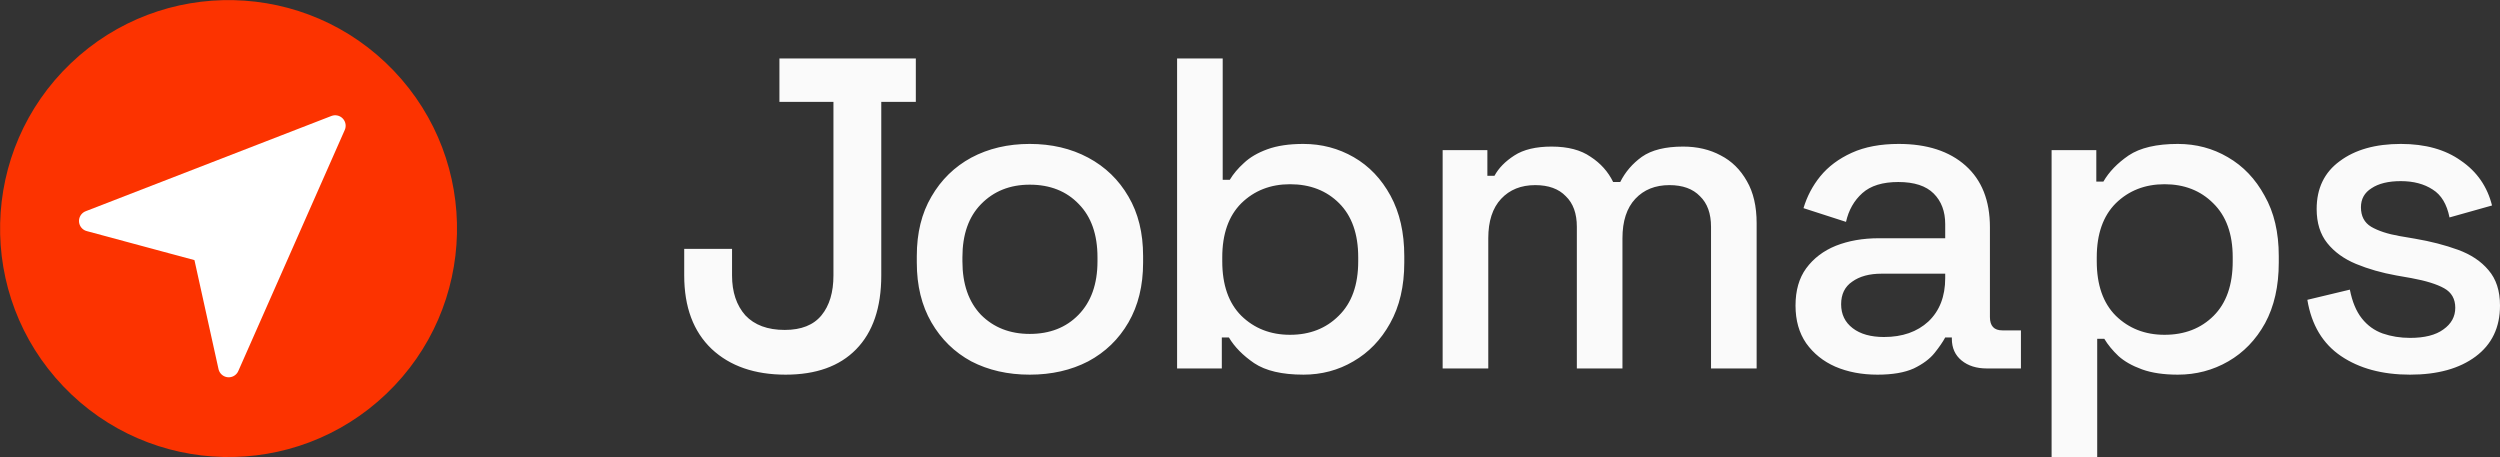
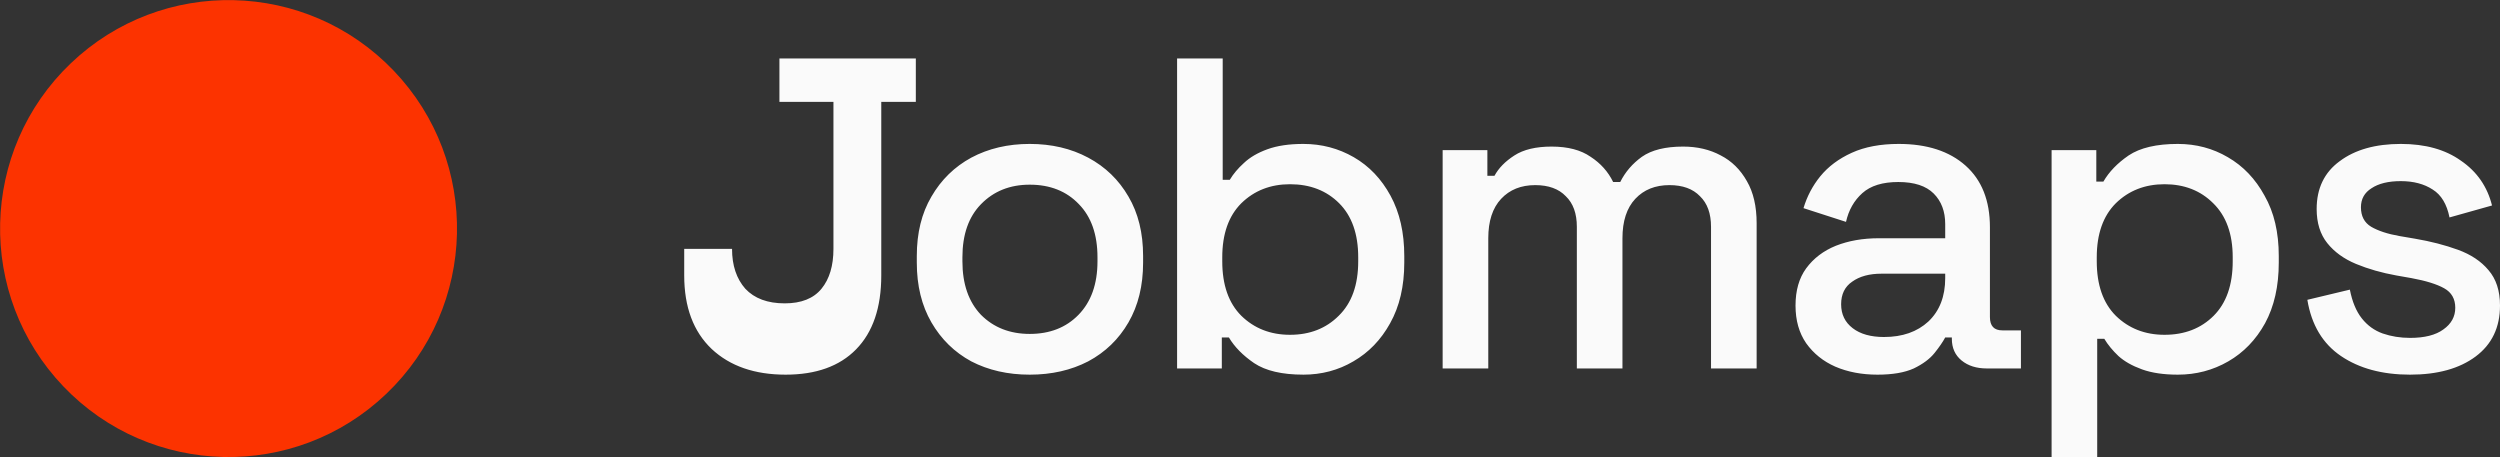
<svg xmlns="http://www.w3.org/2000/svg" viewBox="16.243 16.025 179.235 32.773" xml:space="preserve">
  <rect x="16.243" y="16.025" width="179.235" height="32.773" fill="#333333" stroke="none" />
-   <path style="font-size:31.75px;font-family:'Space Grotesk';font-variation-settings:'wght' 500;fill:#fafafa;stroke-width:.625" d="M72.567 42.886q-3.333 0-5.302-1.842-1.968-1.873-1.968-5.27v-1.905h3.429v1.905q0 1.778.952 2.857.984 1.048 2.826 1.048 1.778 0 2.635-1.048.857-1.048.857-2.857V23.328h-3.873v-3.112h9.779v3.112h-2.477v12.446q0 3.46-1.81 5.302-1.777 1.81-5.048 1.81zm17.501 0q-2.35 0-4.19-.953-1.81-.984-2.858-2.794t-1.048-4.286v-.476q0-2.477 1.048-4.255 1.047-1.81 2.857-2.794 1.842-.984 4.191-.984 2.35 0 4.191.984 1.842.984 2.89 2.794 1.047 1.778 1.047 4.255v.476q0 2.476-1.048 4.286-1.047 1.81-2.889 2.794-1.841.953-4.19.953zm0-2.921q2.16 0 3.493-1.366 1.365-1.397 1.365-3.841v-.286q0-2.445-1.334-3.81-1.333-1.397-3.524-1.397-2.127 0-3.492 1.397-1.334 1.365-1.334 3.81v.286q0 2.444 1.334 3.841 1.365 1.366 3.492 1.366zm19.614 2.92q-2.286 0-3.524-.825-1.207-.825-1.81-1.841h-.508v2.222h-3.207V20.216h3.27v8.7h.508q.381-.635 1.016-1.207.635-.603 1.683-.984t2.572-.381q1.968 0 3.62.952 1.65.953 2.635 2.763.984 1.81.984 4.318v.476q0 2.54-1.016 4.35-.984 1.778-2.635 2.73-1.62.953-3.588.953zm-.953-2.857q2.128 0 3.493-1.365 1.397-1.365 1.397-3.905v-.286q0-2.508-1.365-3.874-1.366-1.365-3.525-1.365-2.095 0-3.492 1.365-1.365 1.366-1.365 3.874v.286q0 2.54 1.365 3.905 1.397 1.365 3.492 1.365zm10.943 2.413V26.788h3.207v1.842h.508q.444-.826 1.429-1.46.984-.636 2.667-.636 1.746 0 2.794.73 1.08.7 1.619 1.81h.508q.54-1.08 1.556-1.81 1.047-.73 2.952-.73 1.524 0 2.7.635 1.174.604 1.872 1.842.699 1.206.699 3.016v10.414h-3.27v-10.16q0-1.429-.794-2.19-.762-.794-2.19-.794-1.525 0-2.446.984-.92.984-.92 2.826v9.334h-3.27v-10.16q0-1.429-.794-2.19-.762-.794-2.191-.794-1.524 0-2.445.984-.92.984-.92 2.826v9.334zm31.173.445q-1.683 0-3.016-.572-1.302-.571-2.096-1.683-.762-1.11-.762-2.698 0-1.62.762-2.667.794-1.08 2.127-1.62 1.366-.54 3.08-.54h4.763v-1.015q0-1.366-.826-2.191-.825-.826-2.54-.826-1.683 0-2.572.794t-1.174 2.064l-3.048-.984q.38-1.27 1.206-2.286.857-1.048 2.254-1.683t3.366-.635q3.048 0 4.794 1.556 1.746 1.555 1.746 4.413v6.445q0 .953.89.953h1.333v2.73h-2.445q-1.111 0-1.81-.571-.698-.572-.698-1.556v-.095h-.476q-.254.476-.762 1.11-.508.636-1.493 1.112-.984.445-2.603.445zm.476-2.7q1.969 0 3.175-1.11 1.207-1.143 1.207-3.112v-.317h-4.572q-1.302 0-2.096.571-.794.54-.794 1.62 0 1.079.826 1.714.825.635 2.254.635zm12.009 8.605V26.788h3.206v2.255h.508q.604-1.048 1.81-1.874 1.238-.825 3.524-.825 1.969 0 3.588.952 1.651.953 2.635 2.763 1.016 1.778 1.016 4.318v.476q0 2.54-.984 4.35-.984 1.778-2.635 2.73-1.651.953-3.62.953-1.524 0-2.571-.381-1.048-.381-1.683-.953-.635-.603-1.016-1.238h-.508v8.477zm8.096-8.763q2.159 0 3.524-1.365 1.365-1.365 1.365-3.905v-.286q0-2.508-1.397-3.874-1.365-1.365-3.492-1.365-2.096 0-3.493 1.365-1.365 1.366-1.365 3.874v.286q0 2.54 1.365 3.905 1.397 1.365 3.493 1.365zm17.606 2.858q-2.984 0-4.953-1.334-1.968-1.333-2.413-4.032l3.048-.73q.254 1.301.858 2.063.603.762 1.492 1.08.92.317 1.968.317 1.556 0 2.382-.603.857-.603.857-1.556 0-.952-.794-1.397-.794-.444-2.35-.73l-1.079-.19q-1.587-.286-2.89-.826-1.3-.54-2.063-1.492-.762-.953-.762-2.445 0-2.222 1.651-3.429 1.651-1.238 4.382-1.238 2.635 0 4.318 1.206 1.714 1.175 2.222 3.207l-3.048.857q-.286-1.428-1.206-2-.921-.603-2.286-.603-1.334 0-2.096.508-.762.476-.762 1.365 0 .953.73 1.397.762.445 2.032.667l1.112.19q1.682.286 3.08.794 1.396.508 2.19 1.46.826.953.826 2.54 0 2.35-1.747 3.652-1.746 1.302-4.699 1.302z" aria-label="Jobmaps" />
+   <path style="font-size:31.75px;font-family:'Space Grotesk';font-variation-settings:'wght' 500;fill:#fafafa;stroke-width:.625" d="M72.567 42.886q-3.333 0-5.302-1.842-1.968-1.873-1.968-5.27v-1.905h3.429q0 1.778.952 2.857.984 1.048 2.826 1.048 1.778 0 2.635-1.048.857-1.048.857-2.857V23.328h-3.873v-3.112h9.779v3.112h-2.477v12.446q0 3.46-1.81 5.302-1.777 1.81-5.048 1.81zm17.501 0q-2.35 0-4.19-.953-1.81-.984-2.858-2.794t-1.048-4.286v-.476q0-2.477 1.048-4.255 1.047-1.81 2.857-2.794 1.842-.984 4.191-.984 2.35 0 4.191.984 1.842.984 2.89 2.794 1.047 1.778 1.047 4.255v.476q0 2.476-1.048 4.286-1.047 1.81-2.889 2.794-1.841.953-4.19.953zm0-2.921q2.16 0 3.493-1.366 1.365-1.397 1.365-3.841v-.286q0-2.445-1.334-3.81-1.333-1.397-3.524-1.397-2.127 0-3.492 1.397-1.334 1.365-1.334 3.81v.286q0 2.444 1.334 3.841 1.365 1.366 3.492 1.366zm19.614 2.92q-2.286 0-3.524-.825-1.207-.825-1.81-1.841h-.508v2.222h-3.207V20.216h3.27v8.7h.508q.381-.635 1.016-1.207.635-.603 1.683-.984t2.572-.381q1.968 0 3.62.952 1.65.953 2.635 2.763.984 1.81.984 4.318v.476q0 2.54-1.016 4.35-.984 1.778-2.635 2.73-1.62.953-3.588.953zm-.953-2.857q2.128 0 3.493-1.365 1.397-1.365 1.397-3.905v-.286q0-2.508-1.365-3.874-1.366-1.365-3.525-1.365-2.095 0-3.492 1.365-1.365 1.366-1.365 3.874v.286q0 2.54 1.365 3.905 1.397 1.365 3.492 1.365zm10.943 2.413V26.788h3.207v1.842h.508q.444-.826 1.429-1.46.984-.636 2.667-.636 1.746 0 2.794.73 1.08.7 1.619 1.81h.508q.54-1.08 1.556-1.81 1.047-.73 2.952-.73 1.524 0 2.7.635 1.174.604 1.872 1.842.699 1.206.699 3.016v10.414h-3.27v-10.16q0-1.429-.794-2.19-.762-.794-2.19-.794-1.525 0-2.446.984-.92.984-.92 2.826v9.334h-3.27v-10.16q0-1.429-.794-2.19-.762-.794-2.191-.794-1.524 0-2.445.984-.92.984-.92 2.826v9.334zm31.173.445q-1.683 0-3.016-.572-1.302-.571-2.096-1.683-.762-1.11-.762-2.698 0-1.62.762-2.667.794-1.08 2.127-1.62 1.366-.54 3.08-.54h4.763v-1.015q0-1.366-.826-2.191-.825-.826-2.54-.826-1.683 0-2.572.794t-1.174 2.064l-3.048-.984q.38-1.27 1.206-2.286.857-1.048 2.254-1.683t3.366-.635q3.048 0 4.794 1.556 1.746 1.555 1.746 4.413v6.445q0 .953.89.953h1.333v2.73h-2.445q-1.111 0-1.81-.571-.698-.572-.698-1.556v-.095h-.476q-.254.476-.762 1.11-.508.636-1.493 1.112-.984.445-2.603.445zm.476-2.7q1.969 0 3.175-1.11 1.207-1.143 1.207-3.112v-.317h-4.572q-1.302 0-2.096.571-.794.54-.794 1.62 0 1.079.826 1.714.825.635 2.254.635zm12.009 8.605V26.788h3.206v2.255h.508q.604-1.048 1.81-1.874 1.238-.825 3.524-.825 1.969 0 3.588.952 1.651.953 2.635 2.763 1.016 1.778 1.016 4.318v.476q0 2.54-.984 4.35-.984 1.778-2.635 2.73-1.651.953-3.62.953-1.524 0-2.571-.381-1.048-.381-1.683-.953-.635-.603-1.016-1.238h-.508v8.477zm8.096-8.763q2.159 0 3.524-1.365 1.365-1.365 1.365-3.905v-.286q0-2.508-1.397-3.874-1.365-1.365-3.492-1.365-2.096 0-3.493 1.365-1.365 1.366-1.365 3.874v.286q0 2.54 1.365 3.905 1.397 1.365 3.493 1.365zm17.606 2.858q-2.984 0-4.953-1.334-1.968-1.333-2.413-4.032l3.048-.73q.254 1.301.858 2.063.603.762 1.492 1.08.92.317 1.968.317 1.556 0 2.382-.603.857-.603.857-1.556 0-.952-.794-1.397-.794-.444-2.35-.73l-1.079-.19q-1.587-.286-2.89-.826-1.3-.54-2.063-1.492-.762-.953-.762-2.445 0-2.222 1.651-3.429 1.651-1.238 4.382-1.238 2.635 0 4.318 1.206 1.714 1.175 2.222 3.207l-3.048.857q-.286-1.428-1.206-2-.921-.603-2.286-.603-1.334 0-2.096.508-.762.476-.762 1.365 0 .953.73 1.397.762.445 2.032.667l1.112.19q1.682.286 3.08.794 1.396.508 2.19 1.46.826.953.826 2.54 0 2.35-1.747 3.652-1.746 1.302-4.699 1.302z" aria-label="Jobmaps" />
  <circle style="display:inline;fill:#fc3300;fill-opacity:1;stroke:none;stroke-width:1.241;stroke-dasharray:none;stroke-opacity:1" cx="45.975" cy="-1.213" r="16.38" transform="rotate(46.32)" />
-   <path style="display:inline;fill:#fff;stroke:#fff;stroke-width:1.5;stroke-linecap:round;stroke-linejoin:round;stroke-dasharray:none;stroke-opacity:1" d="m40.274 25.039-17.618 6.829 8.162 2.2 1.823 8.256z" />
</svg>